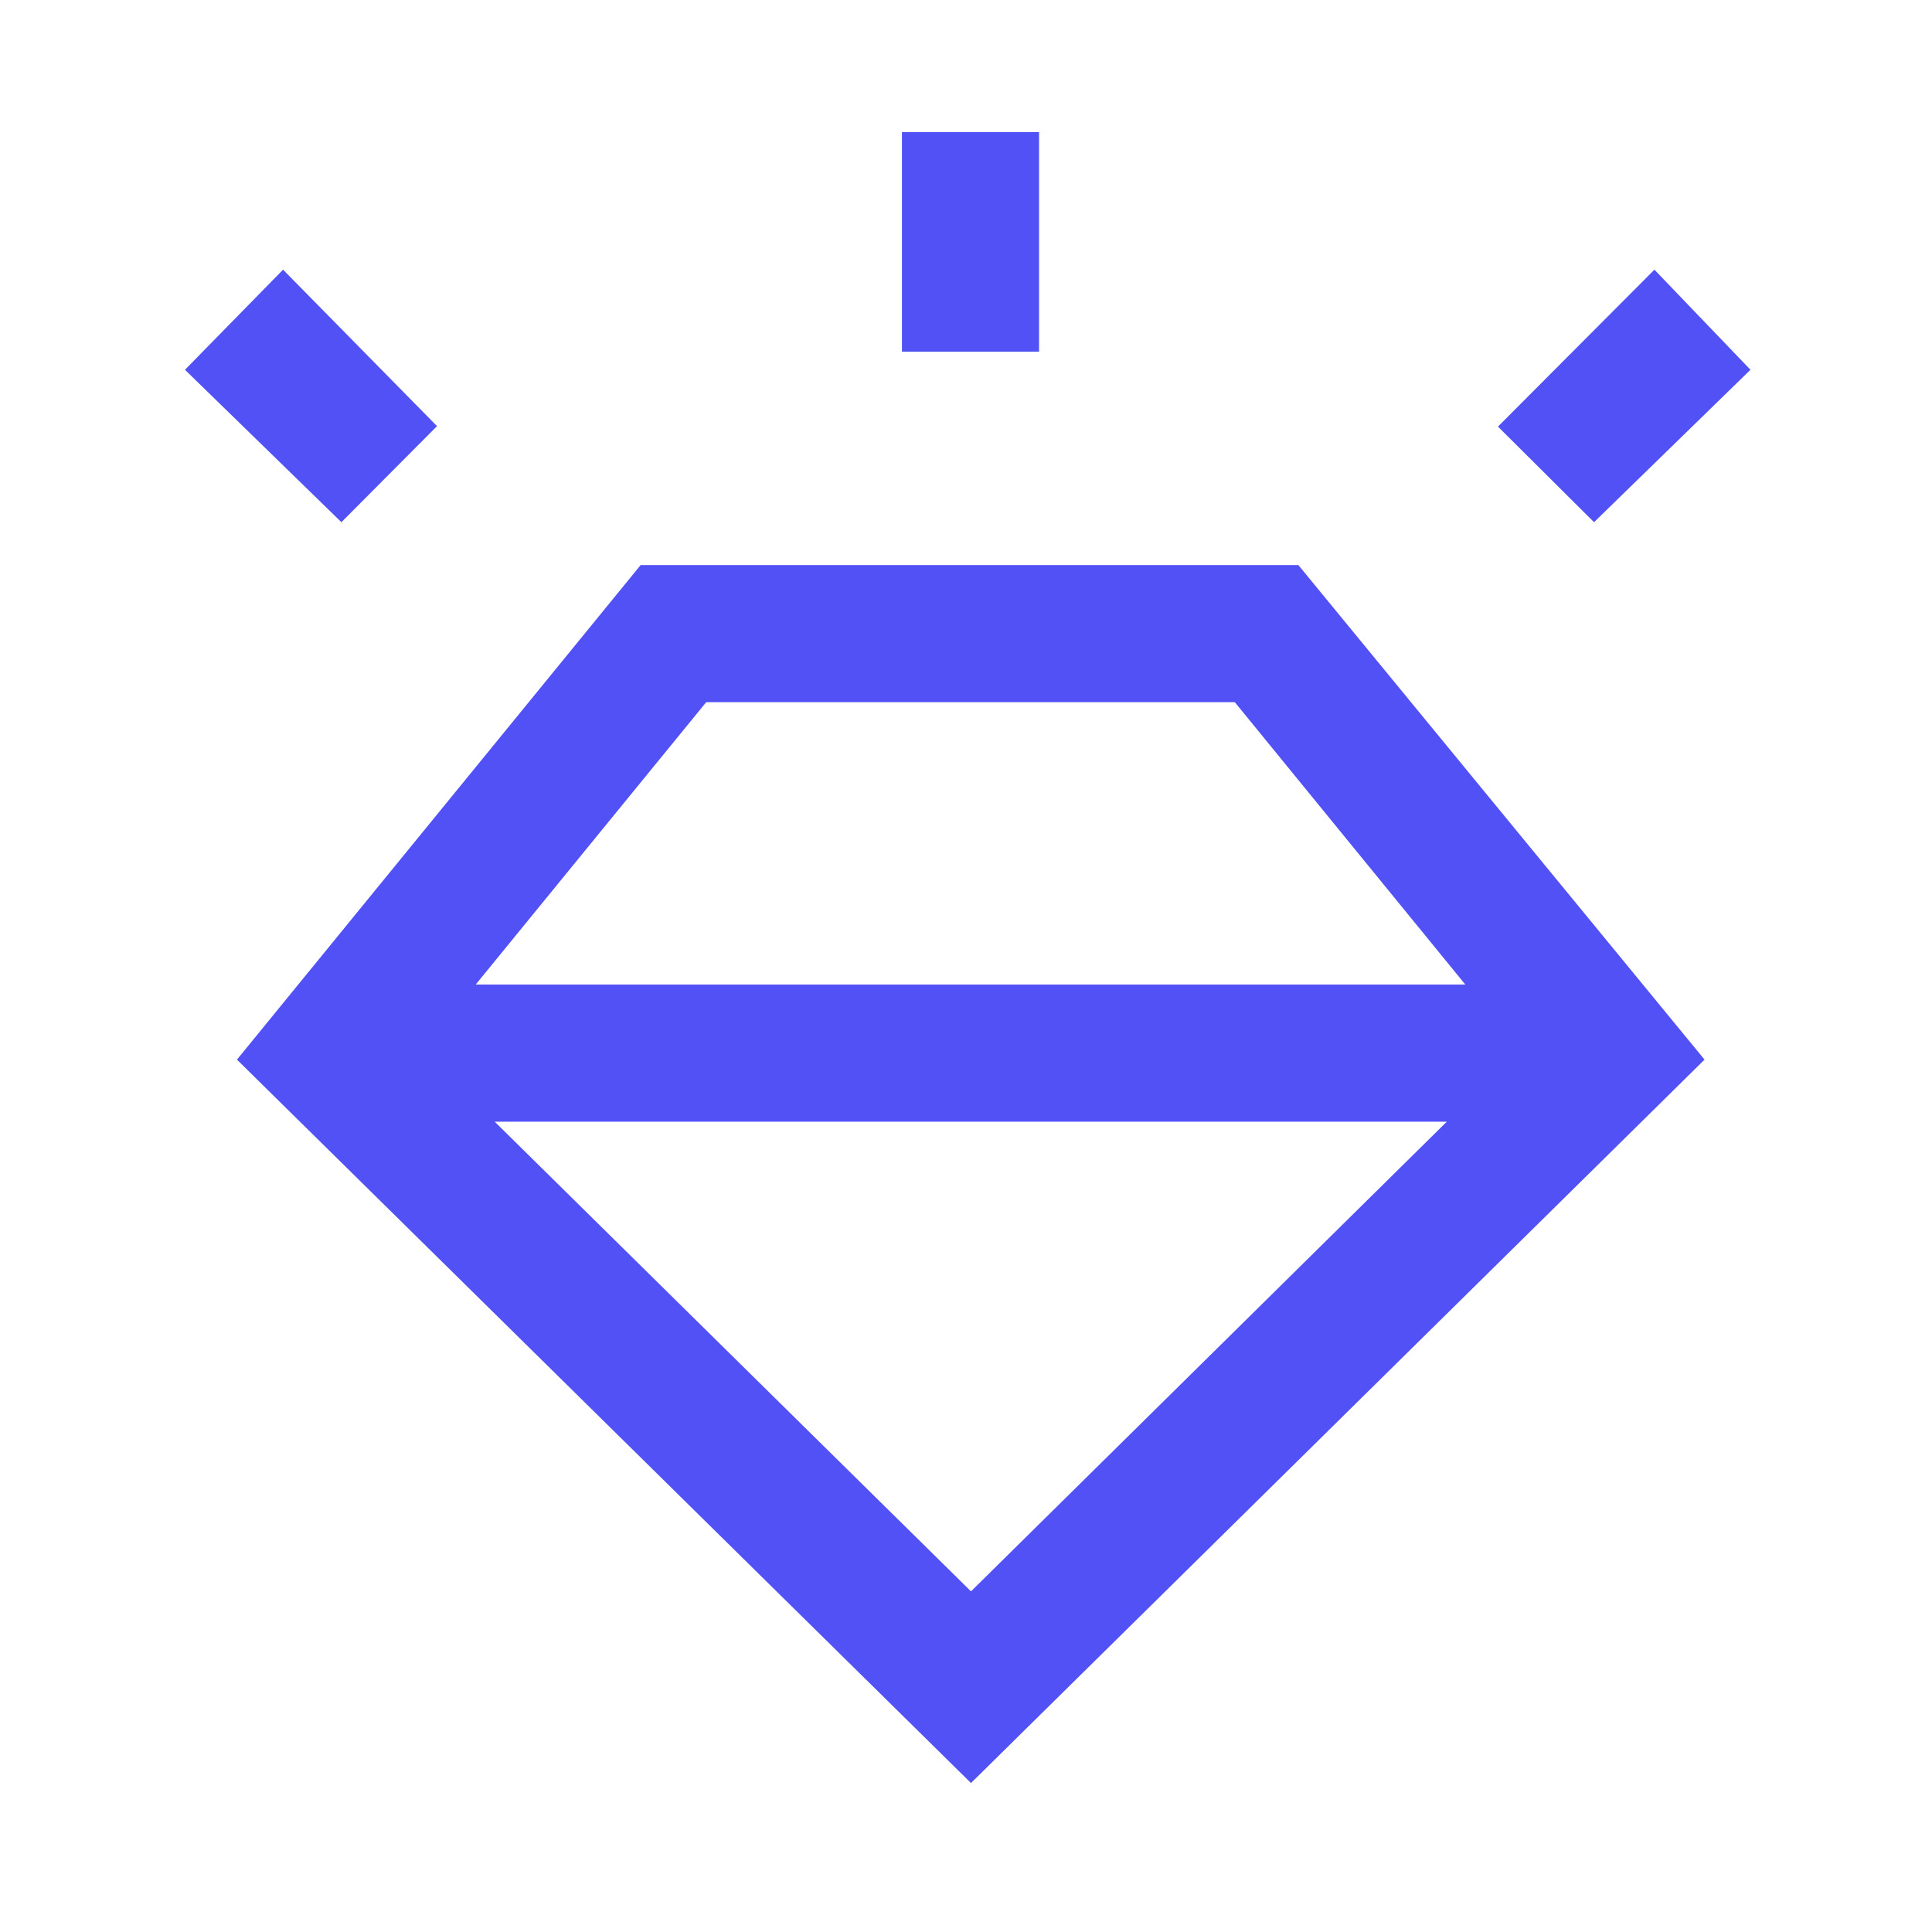
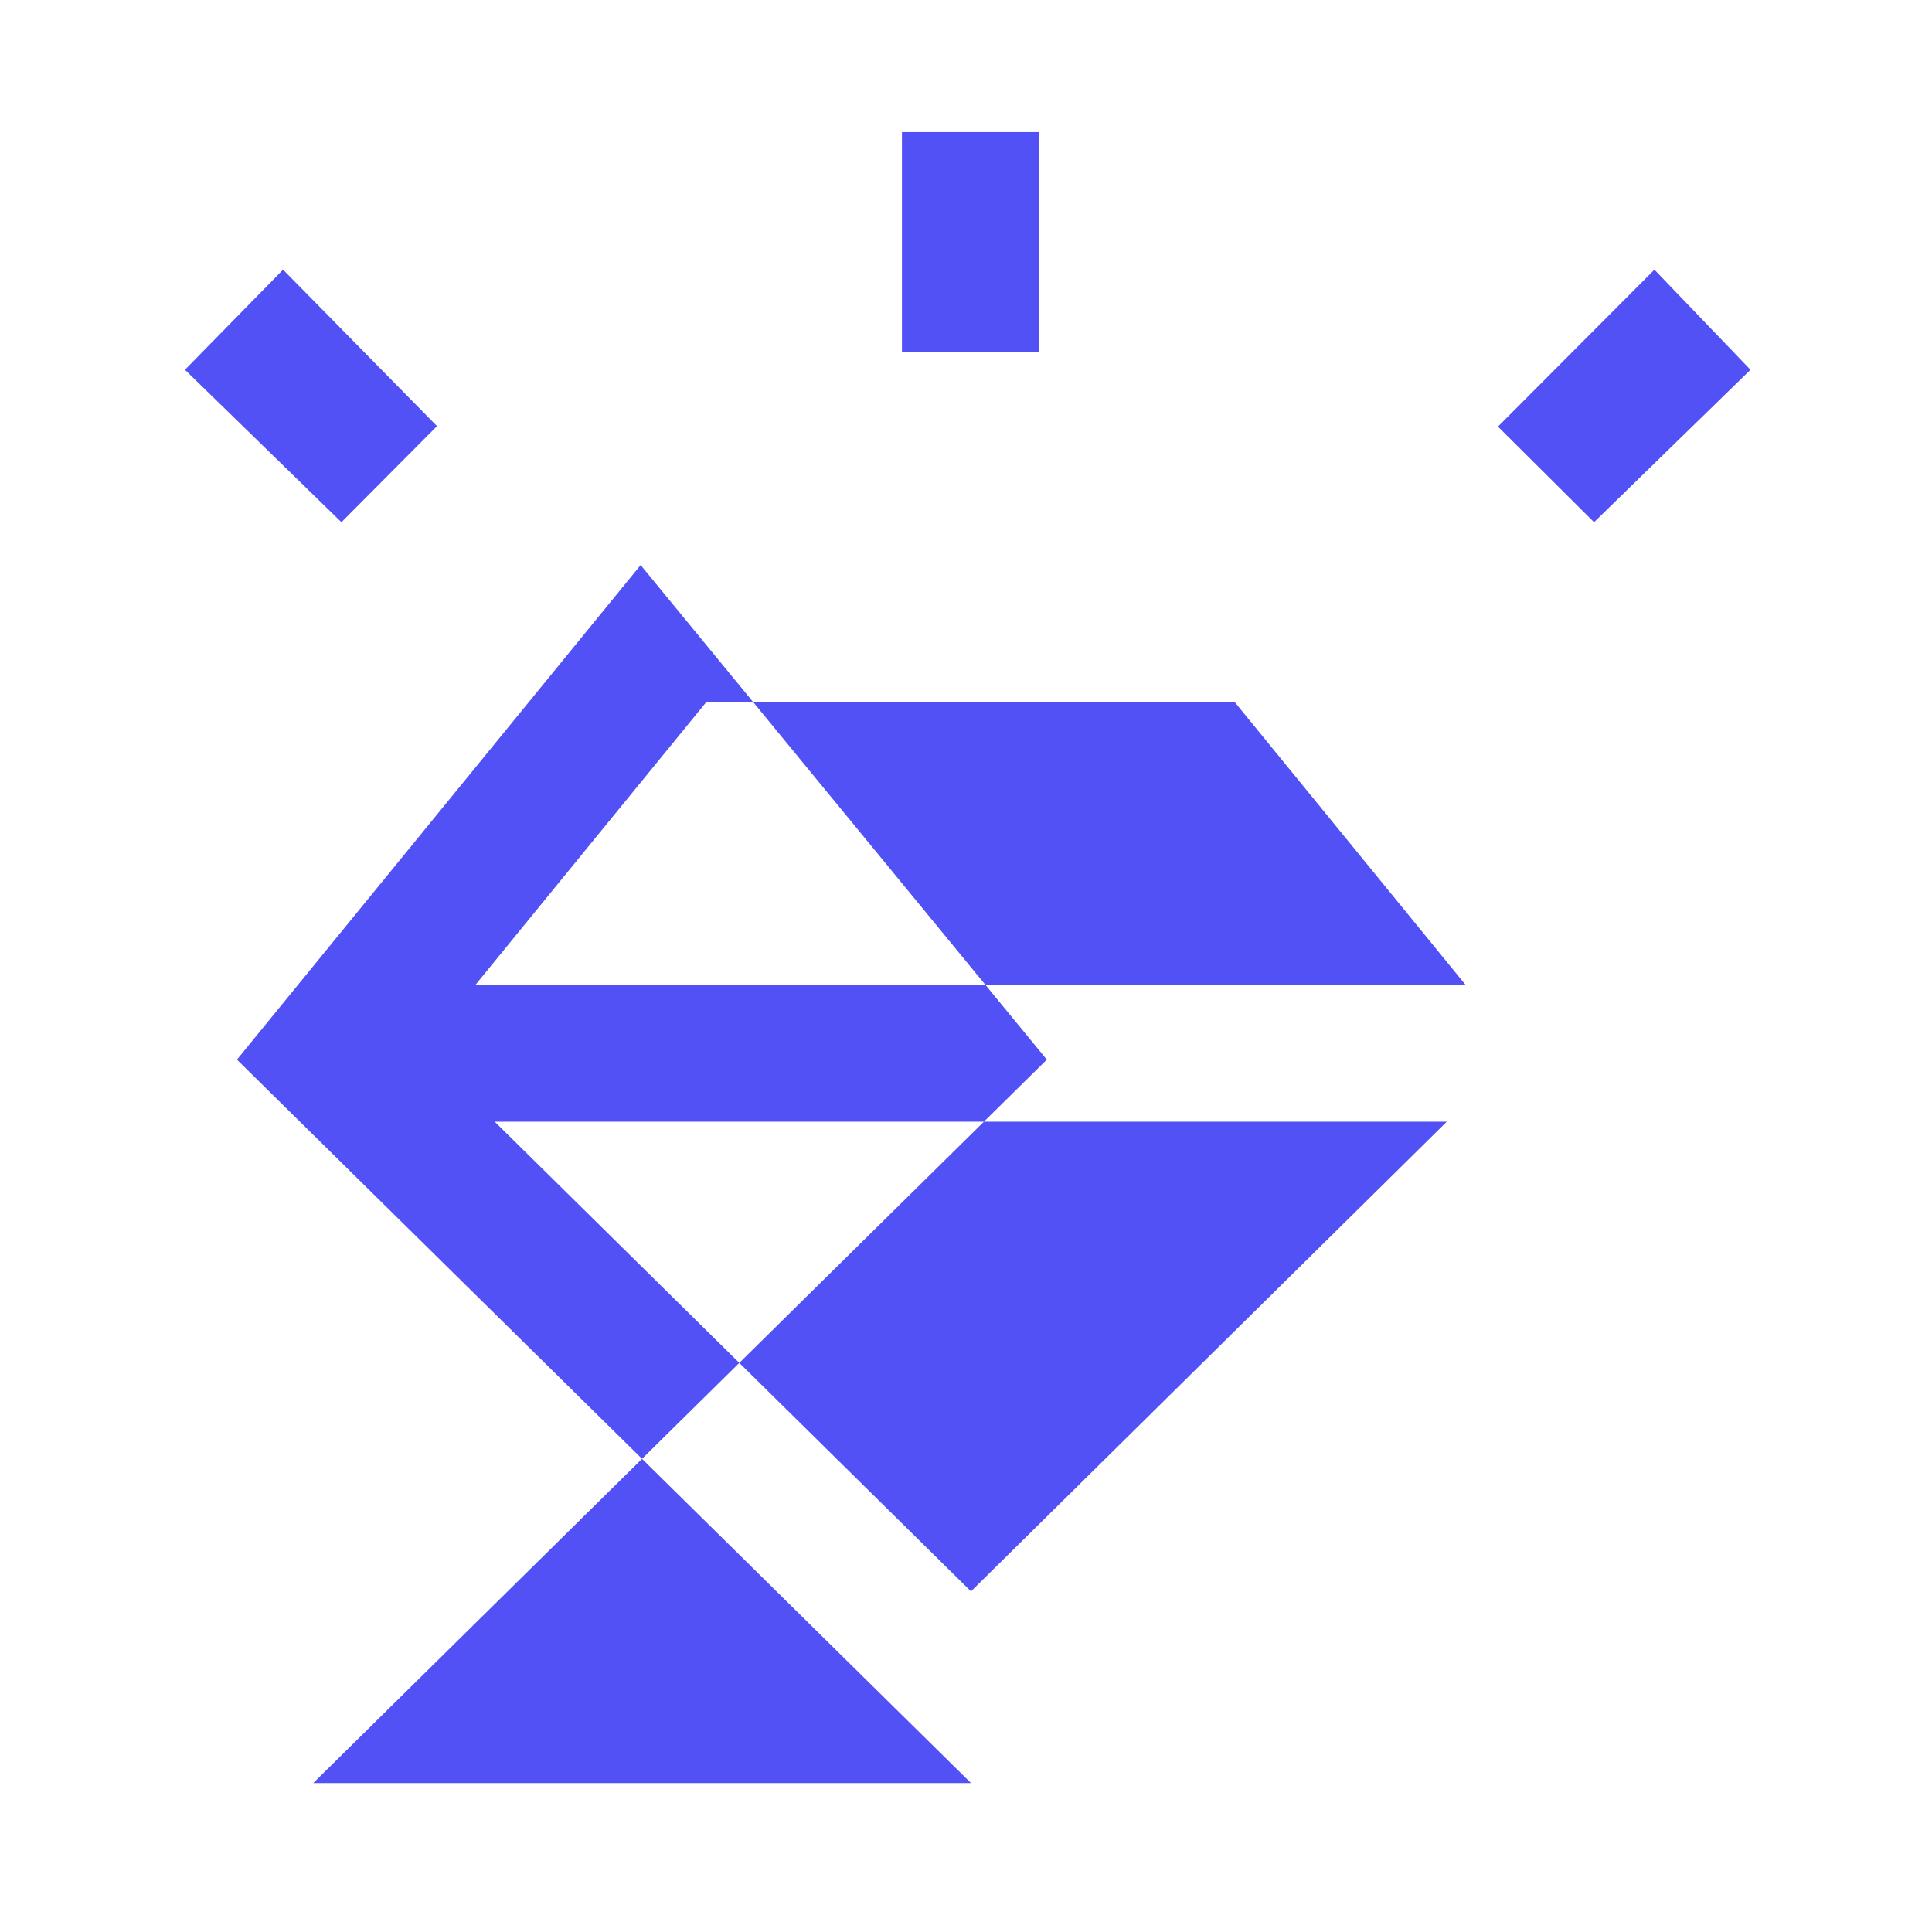
<svg xmlns="http://www.w3.org/2000/svg" height="48px" viewBox="0 -960 960 960" width="48px" fill="#5151f6">
-   <path d="M482.48-74.02 117.74-433.48l200.59-245.74h326.82l201.83 245.74-364.5 359.46Zm-312.83-626.5-77.74-75.74L140.65-826l76.5 77.74-47.5 47.74Zm278.52-84.7v-109.13h68.13v109.13h-68.13Zm343.9 84.7-47.74-47.5L822.07-826l47.73 49.74-77.73 75.74ZM482.48-169.26l236.43-233.39H245.8l236.68 233.39ZM350.91-611.09 236.37-470.78h491.74L613.57-611.09H350.91Z" />
+   <path d="M482.48-74.02 117.74-433.48l200.59-245.74l201.83 245.74-364.5 359.46Zm-312.83-626.5-77.74-75.74L140.65-826l76.5 77.74-47.5 47.74Zm278.52-84.7v-109.13h68.13v109.13h-68.13Zm343.9 84.7-47.74-47.5L822.07-826l47.73 49.74-77.73 75.74ZM482.48-169.26l236.43-233.39H245.8l236.68 233.39ZM350.91-611.09 236.37-470.78h491.74L613.57-611.09H350.91Z" />
</svg>